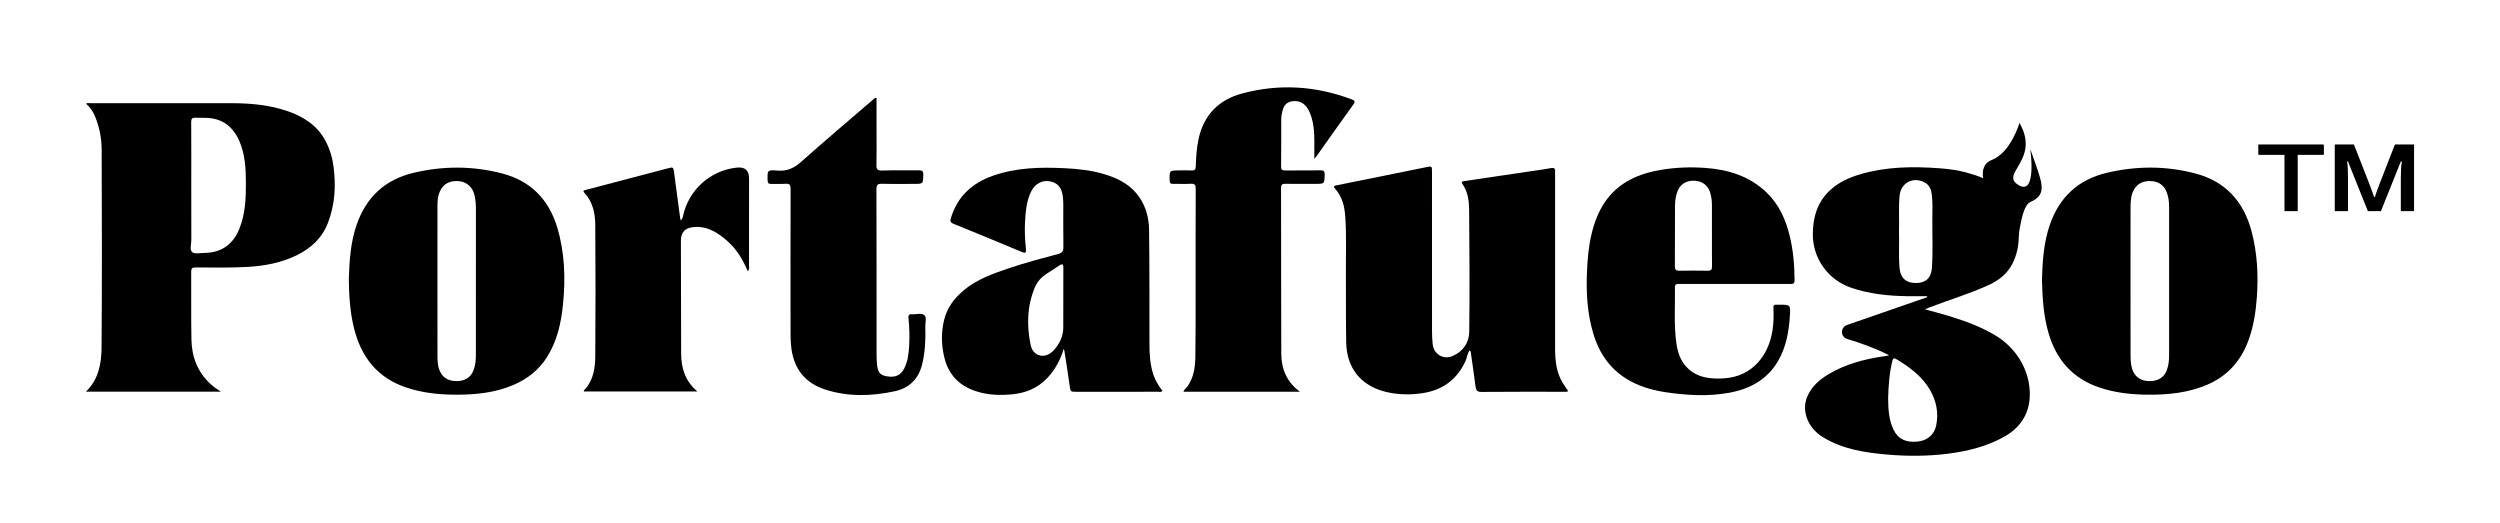
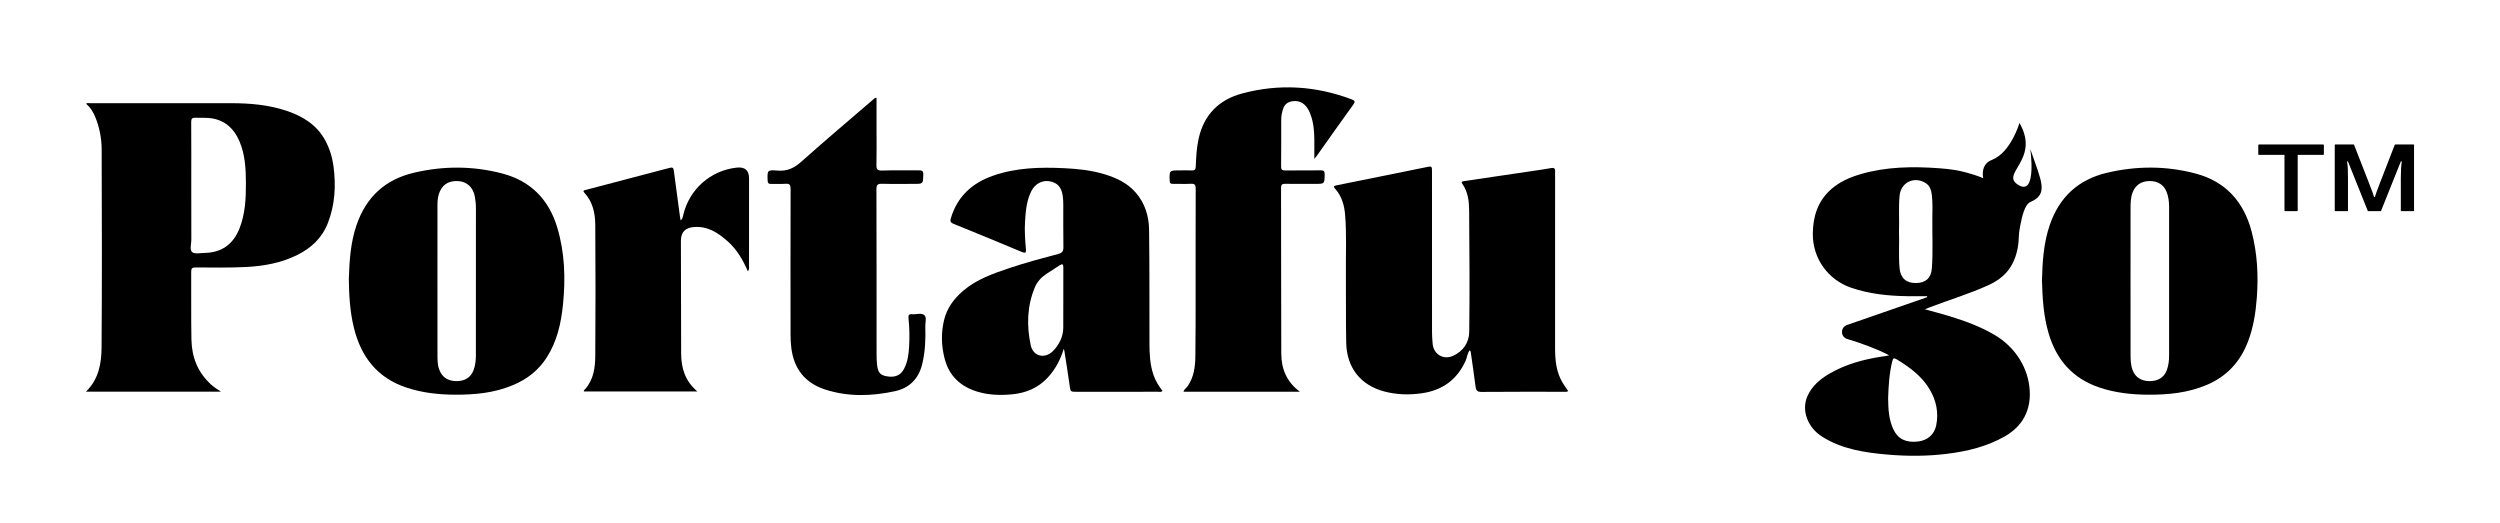
<svg xmlns="http://www.w3.org/2000/svg" viewBox="0 0 1920 402" version="1.1" data-sanitized-data-name="Capa 1" data-name="Capa 1" id="Capa_1">
  <defs>
    <style>
      .cls-1 {
        fill: #000;
        stroke-width: 0px;
      }
    </style>
  </defs>
  <path d="M249.81,107.89c-6.41-11.89-17.03-18.48-29.4-22.68-13.91-4.72-28.33-5.95-42.9-5.96-36.18-.03-72.36-.01-108.54,0-.9,0-1.94-.37-2.84.43,3.28,2.81,5.42,6.23,6.99,10.06,3.31,8.08,4.93,16.59,4.96,25.21.17,50.58.3,101.16-.07,151.74-.09,12.33-2.16,24.62-12.02,34.1h103.68c-2.8-1.77-5.41-3.5-7.77-5.65-10.07-9.2-14.61-20.94-14.87-34.25-.35-17.35-.06-34.7-.19-52.05-.02-2.63.63-3.46,3.36-3.44,13.04.08,26.08.31,39.12-.36,13.59-.7,26.81-3.16,39.07-9.26,10.66-5.31,18.97-13.02,23.41-24.45,5.49-14.12,6.28-28.66,4.35-43.49-.92-7.03-2.98-13.73-6.34-19.96ZM183.93,175.44c-4.79,12.16-13.78,18.62-26.75,18.79-3.27.04-7.5,1.06-9.54-.56-2.19-1.73-.68-6.15-.7-9.39-.08-13.95-.04-27.89-.04-41.84,0-16.21.06-32.43-.06-48.64-.02-2.71.76-3.52,3.42-3.38,4.3.22,8.64-.22,12.89.55,10.16,1.82,16.68,8.14,20.66,17.33,4.43,10.22,5,21.16,5.05,32.02.05,11.88-.46,23.79-4.93,35.12Z" class="cls-1" />
  <path d="M1194.31,266.84c.04-43.99.02-87.99.01-131.98,0-1.02-.09-2.05.01-3.06.26-2.6-1.01-3.15-3.27-2.69-2.11.43-4.24.76-6.37,1.07-20.16,3-40.32,6-60.48,8.94-1.68.25-2.01.81-1.09,2.13,4.34,6.16,5.13,13.33,5.18,20.45.24,31.07.48,62.14.07,93.2-.11,8.13-4.61,14.89-12.52,18.41-7.37,3.28-14.8-1.2-15.57-9.25-.3-3.15-.49-6.33-.49-9.5-.03-40.93-.02-81.86-.02-122.8,0-4.06-.13-4.24-3.91-3.48-23.08,4.66-46.13,9.42-69.23,14-2.82.56-2.57,1.17-1,2.97,4.91,5.62,6.82,12.46,7.41,19.68,1.25,15.17.47,30.37.6,45.56.15,17.57-.1,35.15.25,52.72.38,19.25,11.09,32.61,29.17,37.41,9.58,2.55,19.31,2.78,28.99,1.39,15.57-2.24,26.99-10.34,33.55-24.95,1.17-2.6,1.28-5.64,3.11-8.02.94.72.86,1.56.97,2.32,1.2,8.52,2.46,17.03,3.55,25.57.37,2.9,1.29,4.09,4.61,4.06,21.09-.19,42.18-.09,63.27-.11.98,0,2.02.29,3.29-.5-1.44-2.13-2.84-4.05-4.08-6.06-5.23-8.45-6.03-17.86-6.02-27.49Z" class="cls-1" />
  <path d="M385.97,133.3c-22.62-5.97-45.45-6-68.27-.59-22.02,5.22-36.45,18.69-43.8,39.92-4.5,13.01-5.53,26.55-6,41.46.13,11.76.75,24.75,3.86,37.51,5.49,22.5,18,38.69,40.63,46.14,11.98,3.95,24.27,5.3,36.79,5.38,15.52.11,30.77-1.34,45.24-7.53,10.57-4.52,19.25-11.29,25.51-21.09,7.9-12.38,10.97-26.19,12.43-40.51,2.06-20.13,1.42-40.12-4.49-59.59-6.43-21.19-20.33-35.41-41.9-41.09ZM365.5,271.88c0,4.2-.26,8.38-1.79,12.37-2.17,5.66-6.67,8.52-13.34,8.45-6.58-.07-10.94-3.12-13.04-8.89-1.4-3.84-1.34-7.8-1.35-11.75-.04-18.59-.02-37.19-.02-55.78,0-18.93,0-37.87.01-56.8,0-3.4-.04-6.8.97-10.12,2.2-7.21,7.18-10.7,14.78-10.3,6.77.35,11.64,4.75,12.93,11.8.53,2.89.86,5.81.86,8.78-.03,37.41-.01,74.82-.03,112.24Z" class="cls-1" />
  <path d="M882.78,263.42c-.05-28.92.08-57.84-.28-86.76-.13-10.6-3.09-20.55-10.33-28.84-6.46-7.39-14.92-11.26-24.01-14.03-10.04-3.05-20.43-4.12-30.85-4.62-18.52-.88-36.95-.45-54.74,5.8-15.95,5.6-27.23,15.85-32.23,32.37-.61,2.03-.79,3.43,1.81,4.48,17.64,7.13,35.21,14.42,52.77,21.75,2.45,1.02,3.25.65,3-2.07-.65-7.12-1.14-14.26-.69-21.4.51-8.03,1.13-16.07,4.89-23.44,2.81-5.52,8.3-8.44,13.96-7.45,5.95,1.04,9.15,4.52,10.08,11.14.3,2.12.43,4.29.44,6.44.04,11-.1,22,.09,33,.05,3.04-.87,4.41-3.81,5.2-12.68,3.4-25.39,6.75-37.84,10.95-12.47,4.21-24.89,8.54-35.16,17.24-7.17,6.07-12.58,13.29-14.83,22.6-2.39,9.9-2.13,19.75.41,29.6,3.51,13.59,12.53,21.71,25.61,25.55,8.7,2.56,17.76,2.78,26.67,1.86,10.25-1.05,19.46-4.86,26.74-12.64,5.95-6.37,9.86-13.74,12.48-22.26.18.6.42,1.18.52,1.79,1.35,8.73,2.76,17.45,3.97,26.19.69,5,.54,5.02,5.39,5.02,20.87,0,41.74,0,62.61-.02,1.05,0,2.24.47,3.36-.65-2.9-3.77-5.4-7.75-6.95-12.3-2.71-7.98-3.08-16.2-3.09-24.5ZM816.61,251.48c-.07,7.03-3.02,13.03-7.74,17.94-6.28,6.53-15.43,4.43-17.29-4.35-3.17-14.94-2.83-29.9,3.15-44.3,1.78-4.27,4.79-7.66,8.64-10.24,3.48-2.33,7.04-4.53,10.53-6.83,2.05-1.35,2.75-.74,2.74,1.59-.05,8.04-.02,16.07-.02,24.11,0,7.36.05,14.72-.03,22.07Z" class="cls-1" />
  <path d="M1729.27,177.91c-5.98-22.85-19.89-38.49-42.99-44.62-22.61-6-45.46-5.98-68.27-.56-22.02,5.23-36.44,18.74-43.76,39.98-4.75,13.78-5.63,28.14-6.02,42.39.36,13.89,1.18,27.54,5.09,40.84,6,20.42,18.44,34.68,38.88,41.62,12.17,4.13,24.69,5.48,37.44,5.57,15.52.1,30.76-1.4,45.24-7.55,15.47-6.56,25.8-17.93,31.7-33.56,4.09-10.82,5.82-22.08,6.67-33.52,1.26-17.06.37-33.99-3.98-50.59ZM1665.88,272.9c0,3.97-.43,7.92-1.89,11.68-2.06,5.33-6.73,8.19-13.24,8.12-6.31-.07-10.76-2.98-12.83-8.24-1.72-4.35-1.63-8.9-1.65-13.41-.07-18.25-.03-36.51-.03-54.76,0-18.59-.03-37.19.02-55.78.01-4.3,0-8.61,1.59-12.74,2.14-5.57,6.56-8.64,12.88-8.73,6.36-.09,11.01,2.78,13.18,8.26,1.44,3.62,1.95,7.45,1.96,11.32.02,38.09.03,76.19,0,114.28Z" class="cls-1" />
  <path d="M1014.03,130.83c-8.96.12-17.91-.04-26.87.1-2.49.04-3.31-.61-3.28-3.21.15-11.9.09-23.81.1-35.71,0-2.97.58-5.86,1.53-8.66,1.13-3.34,3.61-5.11,7.03-5.6,6.12-.86,10.64,2.12,13.48,8.96,3.76,9.05,3.39,18.62,3.39,28.14,0,2.19,0,4.38,0,7.2.97-1.22,1.55-1.88,2.06-2.6,9.25-13.02,18.43-26.1,27.8-39.04,1.77-2.44,1.26-3.18-1.27-4.13-27.57-10.38-55.71-12.11-84.09-4.48-17.61,4.74-29.22,16.15-33.33,34.53-1.59,7.15-1.97,14.35-2.24,21.59-.09,2.42-.9,3.11-3.2,2.98-3.05-.17-6.12-.04-9.18-.04-7.97,0-7.89,0-7.65,7.9.06,2.02.81,2.49,2.62,2.46,4.53-.08,9.08.16,13.6-.08,3.02-.16,3.8.83,3.78,3.82-.12,26.19-.05,52.38-.07,78.57-.01,16.78.05,33.56-.2,50.34-.12,7.96-1.15,15.82-5.9,22.69-.97,1.41-2.66,2.33-3.24,4.32h89.46c-10.5-7.79-14.28-17.89-14.33-29.37-.17-42.4-.07-84.81-.17-127.21,0-2.73,1.03-3.16,3.38-3.13,7.59.11,15.19.04,22.79.04,7.34,0,7.19,0,7.32-7.29.05-2.74-.97-3.13-3.34-3.1Z" class="cls-1" />
-   <path d="M1356.76,147.84c-13.11-12.56-29.34-17.59-46.93-18.87-11.2-.81-22.45-.44-33.56,1.37-8.63,1.41-17.03,3.72-24.8,7.9-16.49,8.88-24.81,23.54-29.06,41.08-2.38,9.85-3.22,19.87-3.63,29.96-.65,15.95.29,31.74,4.92,47.1,4.76,15.81,13.78,28.4,28.61,36.39,8.69,4.68,18.03,7.17,27.74,8.58,16.01,2.32,32.03,3.21,48.04.28,15.7-2.88,28.89-9.89,37.29-24.09,6.4-10.82,8.51-22.84,9.26-35.15.51-8.35.35-8.36-7.87-8.37-.79,0-1.59.07-2.38-.02-1.98-.21-2.49.66-2.4,2.57.31,6.01.14,12-.85,17.97-3.05,18.36-15.31,34.51-36.66,35.99-10.5.73-20.79-.19-28.78-8.19-5.06-5.07-7.24-11.71-8.23-18.63-2.06-14.32-.88-28.75-1.13-43.13-.05-2.81,1.98-2.52,3.81-2.52,14.06,0,28.12,0,42.18,0,14.17,0,28.35-.01,42.52.02,1.96,0,3.39.06,3.37-2.76-.06-11.37-.95-22.64-3.61-33.71-3.06-12.77-8.2-24.47-17.87-33.74ZM1311.58,207.92c-7.36-.13-14.73-.11-22.1-.01-2.4.03-3.18-.96-3.17-3.23.05-15.53,0-31.06.09-46.58.02-3.62.51-7.23,1.72-10.69,1.96-5.65,6.52-8.73,12.79-8.63,6.19.1,10.82,3.45,12.49,9.1.91,3.06,1.37,6.18,1.36,9.38-.02,7.59,0,15.19,0,22.78h.02c0,8.16-.07,16.32.05,24.48.04,2.45-.65,3.45-3.24,3.4Z" class="cls-1" />
  <path d="M709.78,241.93c-2.21-1.83-6.11-.29-9.25-.6-2.55-.26-3.04.84-2.8,3.13.75,7,.88,14.04.51,21.06-.32,6-1.01,11.98-3.79,17.47-2.69,5.32-7.09,7.21-13.71,5.96-4.95-.93-6.61-3.03-7.24-9.53-.26-2.7-.3-5.43-.3-8.15-.02-41.96.04-83.91-.1-125.87-.01-3.52.98-4.36,4.35-4.26,8.16.24,16.33.08,24.49.08,7.13,0,6.97,0,7.15-7.13.07-2.89-1.04-3.29-3.52-3.26-9.41.12-18.83-.15-28.23.15-3.64.11-4.31-1.12-4.23-4.41.21-8.5.07-17.01.07-25.51v-25.91c-1.34-.14-1.71.53-2.2.95-18.56,15.97-37.28,31.77-55.55,48.06-5.51,4.92-10.92,7.5-18.42,6.86-7.78-.66-7.76-.15-7.48,7.62.07,1.88.61,2.65,2.54,2.6,3.74-.1,7.5.19,11.22-.09,3.24-.25,3.9.99,3.89,4.01-.1,37.31-.08,74.61-.04,111.92,0,3.51.17,7.04.63,10.51,2.08,15.76,10.56,26.52,25.73,31.49,17.71,5.8,35.76,5.25,53.7,1.39,11.1-2.39,18.28-9.48,21.02-20.74,2.33-9.56,2.72-19.28,2.41-29.04-.1-3,1.3-6.97-.86-8.77Z" class="cls-1" />
  <path d="M575.27,137q0-9.3-9.42-8.28c-20.22,2.18-36.6,16.74-41.16,36.57-.31,1.36-.49,2.82-1.94,3.97-.19-.93-.36-1.58-.45-2.24-1.51-11.22-3.07-22.44-4.49-33.68-.66-5.24-.57-5.27-5.71-3.85-1.86.51-3.72.98-5.59,1.47-18.83,4.96-37.66,9.92-56.5,14.85-1.36.35-2.77.53-1.19,2.24,6.41,6.96,8.28,15.67,8.35,24.56.27,33.56.23,67.13,0,100.7-.06,9.09-1.29,18.16-7.72,25.48-.47.54-1.4.92-.99,1.84h87.11c-9.43-7.94-12.43-17.96-12.45-29.2-.07-28.8-.13-57.6-.19-86.41-.01-6.69,3.19-10.07,9.9-10.64,10.65-.91,18.66,4.4,26.1,11.02,6.98,6.22,11.6,14.08,15.41,22.96,1.35-1.65.91-3.06.91-4.34.03-22.34.02-44.68.02-67.02Z" class="cls-1" />
  <path d="M1550.96,142.52c-16.63-8.74,16.59-19.24,0-48.11,0,0-6.51,22.66-21.24,28.43-6.54,2.56-7.55,8.35-6.66,13.99-9.55-4.02-19.16-5.85-21.32-6.22-4.12-.66-8.28-1.1-12.46-1.4-20.33-1.46-40.56-1.24-60.33,4.54-8.33,2.43-16.22,5.89-22.79,11.73-10.17,9.05-13.8,20.82-13.92,34.07-.17,18.84,11.66,35.38,29.5,41.45,13.9,4.73,28.26,6.25,42.82,6.46,5.14.07,10.29.01,15.43.01.04.25.09.5.13.75-20.56,7.13-41.11,14.27-61.67,21.4-5.14,1.79-5.03,9.14.18,10.71,10.92,3.29,21.68,7.17,32.3,12.52-1.57.34-2.45.55-3.33.7-.78.14-1.58.19-2.36.31-14.21,2.18-27.91,5.92-40.43,13.24-7.18,4.2-13.34,9.51-16.75,17.29-4.73,10.79.19,23.99,11.47,31.06,15.38,9.63,32.75,12.19,50.32,13.7,15.16,1.3,30.35,1.26,45.49-.61,15.52-1.92,30.57-5.56,44.27-13.34,13.04-7.41,21.29-19.9,18.89-38.73-2.1-16.48-12.22-30.68-26.5-39.16-11.08-6.58-23.15-10.92-35.48-14.69-5.82-1.78-11.73-3.28-18.26-5.09,1.79-.71,2.92-1.16,4.05-1.6,14.91-5.69,30.23-10.28,44.78-16.91,7.93-3.61,14.49-8.65,18.55-16.67,3.27-6.47,4.61-13.24,4.79-20.11.07-2.72.45-5.41.95-8.08,1.55-8.18,3.65-17.09,7.88-18.96,14.15-6.25,8.86-15.1,0-40.76,0,0,5.09,35.13-8.3,28.1ZM1482.18,299.37c4.95,8.5,6.8,17.74,4.8,27.44-1.45,7.03-6.88,11.52-14.05,12.29-9.23.99-15.23-1.96-18.67-9.06-3.72-7.68-4.08-15.91-4.18-24.34.31-9.37.88-18.83,3.15-28.13.59-2.42,1.13-3,3.46-1.58,10.05,6.12,19.43,12.99,25.48,23.39ZM1483.69,205.88c-.55,7.68-4.78,11.47-12.32,11.49-7.51.02-11.82-3.87-12.5-11.39-.84-9.38-.1-18.79-.43-28.17.33-9.16-.41-18.34.44-27.5.93-10.1,10.88-15.1,19.72-9.91,3.61,2.12,4.62,5.65,5.07,9.47.71,6.1.42,12.22.37,18.32-.1,12.56.55,25.14-.35,37.69Z" class="cls-1" />
  <g>
    <path d="M1784.74,118.37c0,.19-.05.34-.14.44-.1.1-.19.14-.29.14h-19.67v42.83c0,.24-.12.36-.36.36h-9.44c-.24,0-.36-.12-.36-.36v-42.83h-19.67c-.29,0-.44-.19-.44-.58v-6.97c0-.1.05-.19.14-.29.1-.1.19-.14.29-.14h49.51c.19,0,.34.19.44.58v6.82Z" class="cls-1" />
    <path d="M1793.09,111.32c0-.24.12-.36.36-.36h14.16c.15,0,.24.07.29.22l11.47,29.33c2.32,6,3.61,9.56,3.85,10.67h.8c.14-.97,1.4-4.53,3.77-10.67l11.4-29.33c.1-.14.22-.22.36-.22h14.08c.24,0,.36.12.36.36v50.46c0,.24-.12.36-.36.36h-9.44c-.24,0-.36-.12-.36-.36v-24.76c0-5.95.27-10.29.8-13h-.8l-15.17,37.9c0,.14-.1.22-.29.22h-9.58c-.14,0-.27-.07-.36-.22l-15.17-37.9h-.73c.29,1.55.48,3.3.58,5.26.1,1.96.14,4.54.14,7.73v24.76c0,.24-.12.36-.36.36h-9.44c-.24,0-.36-.12-.36-.36v-50.46Z" class="cls-1" />
  </g>
</svg>